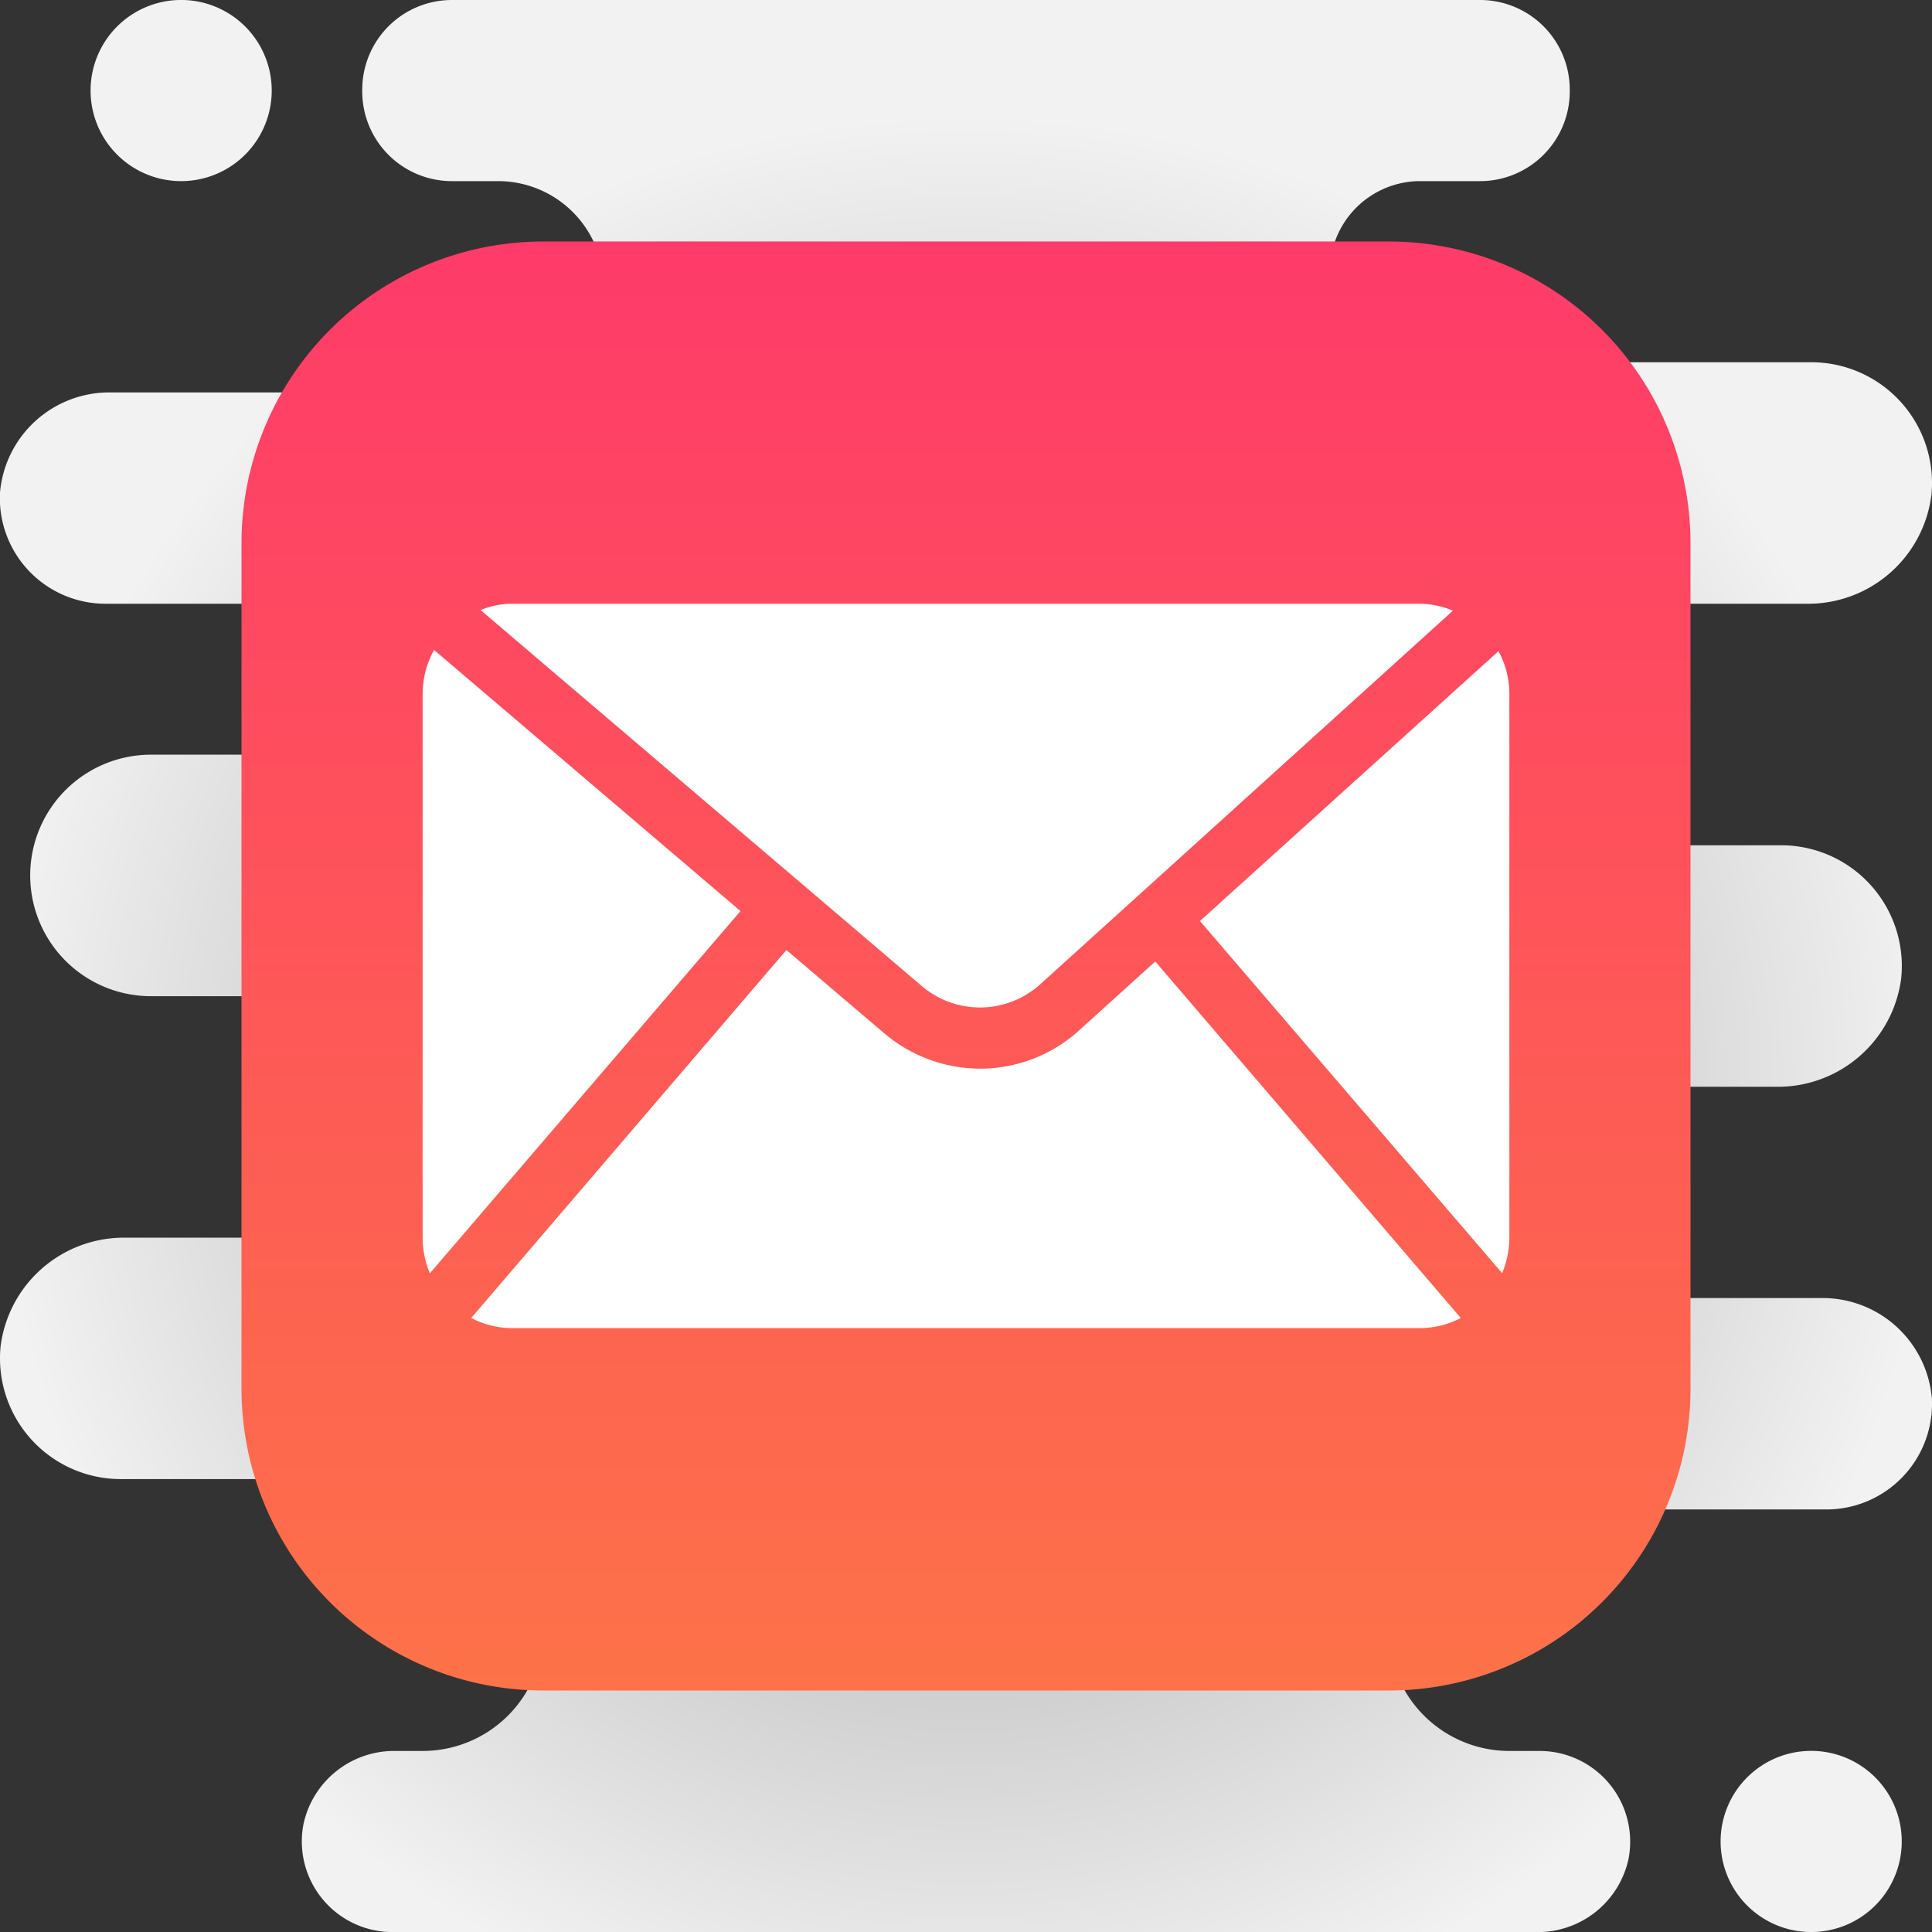
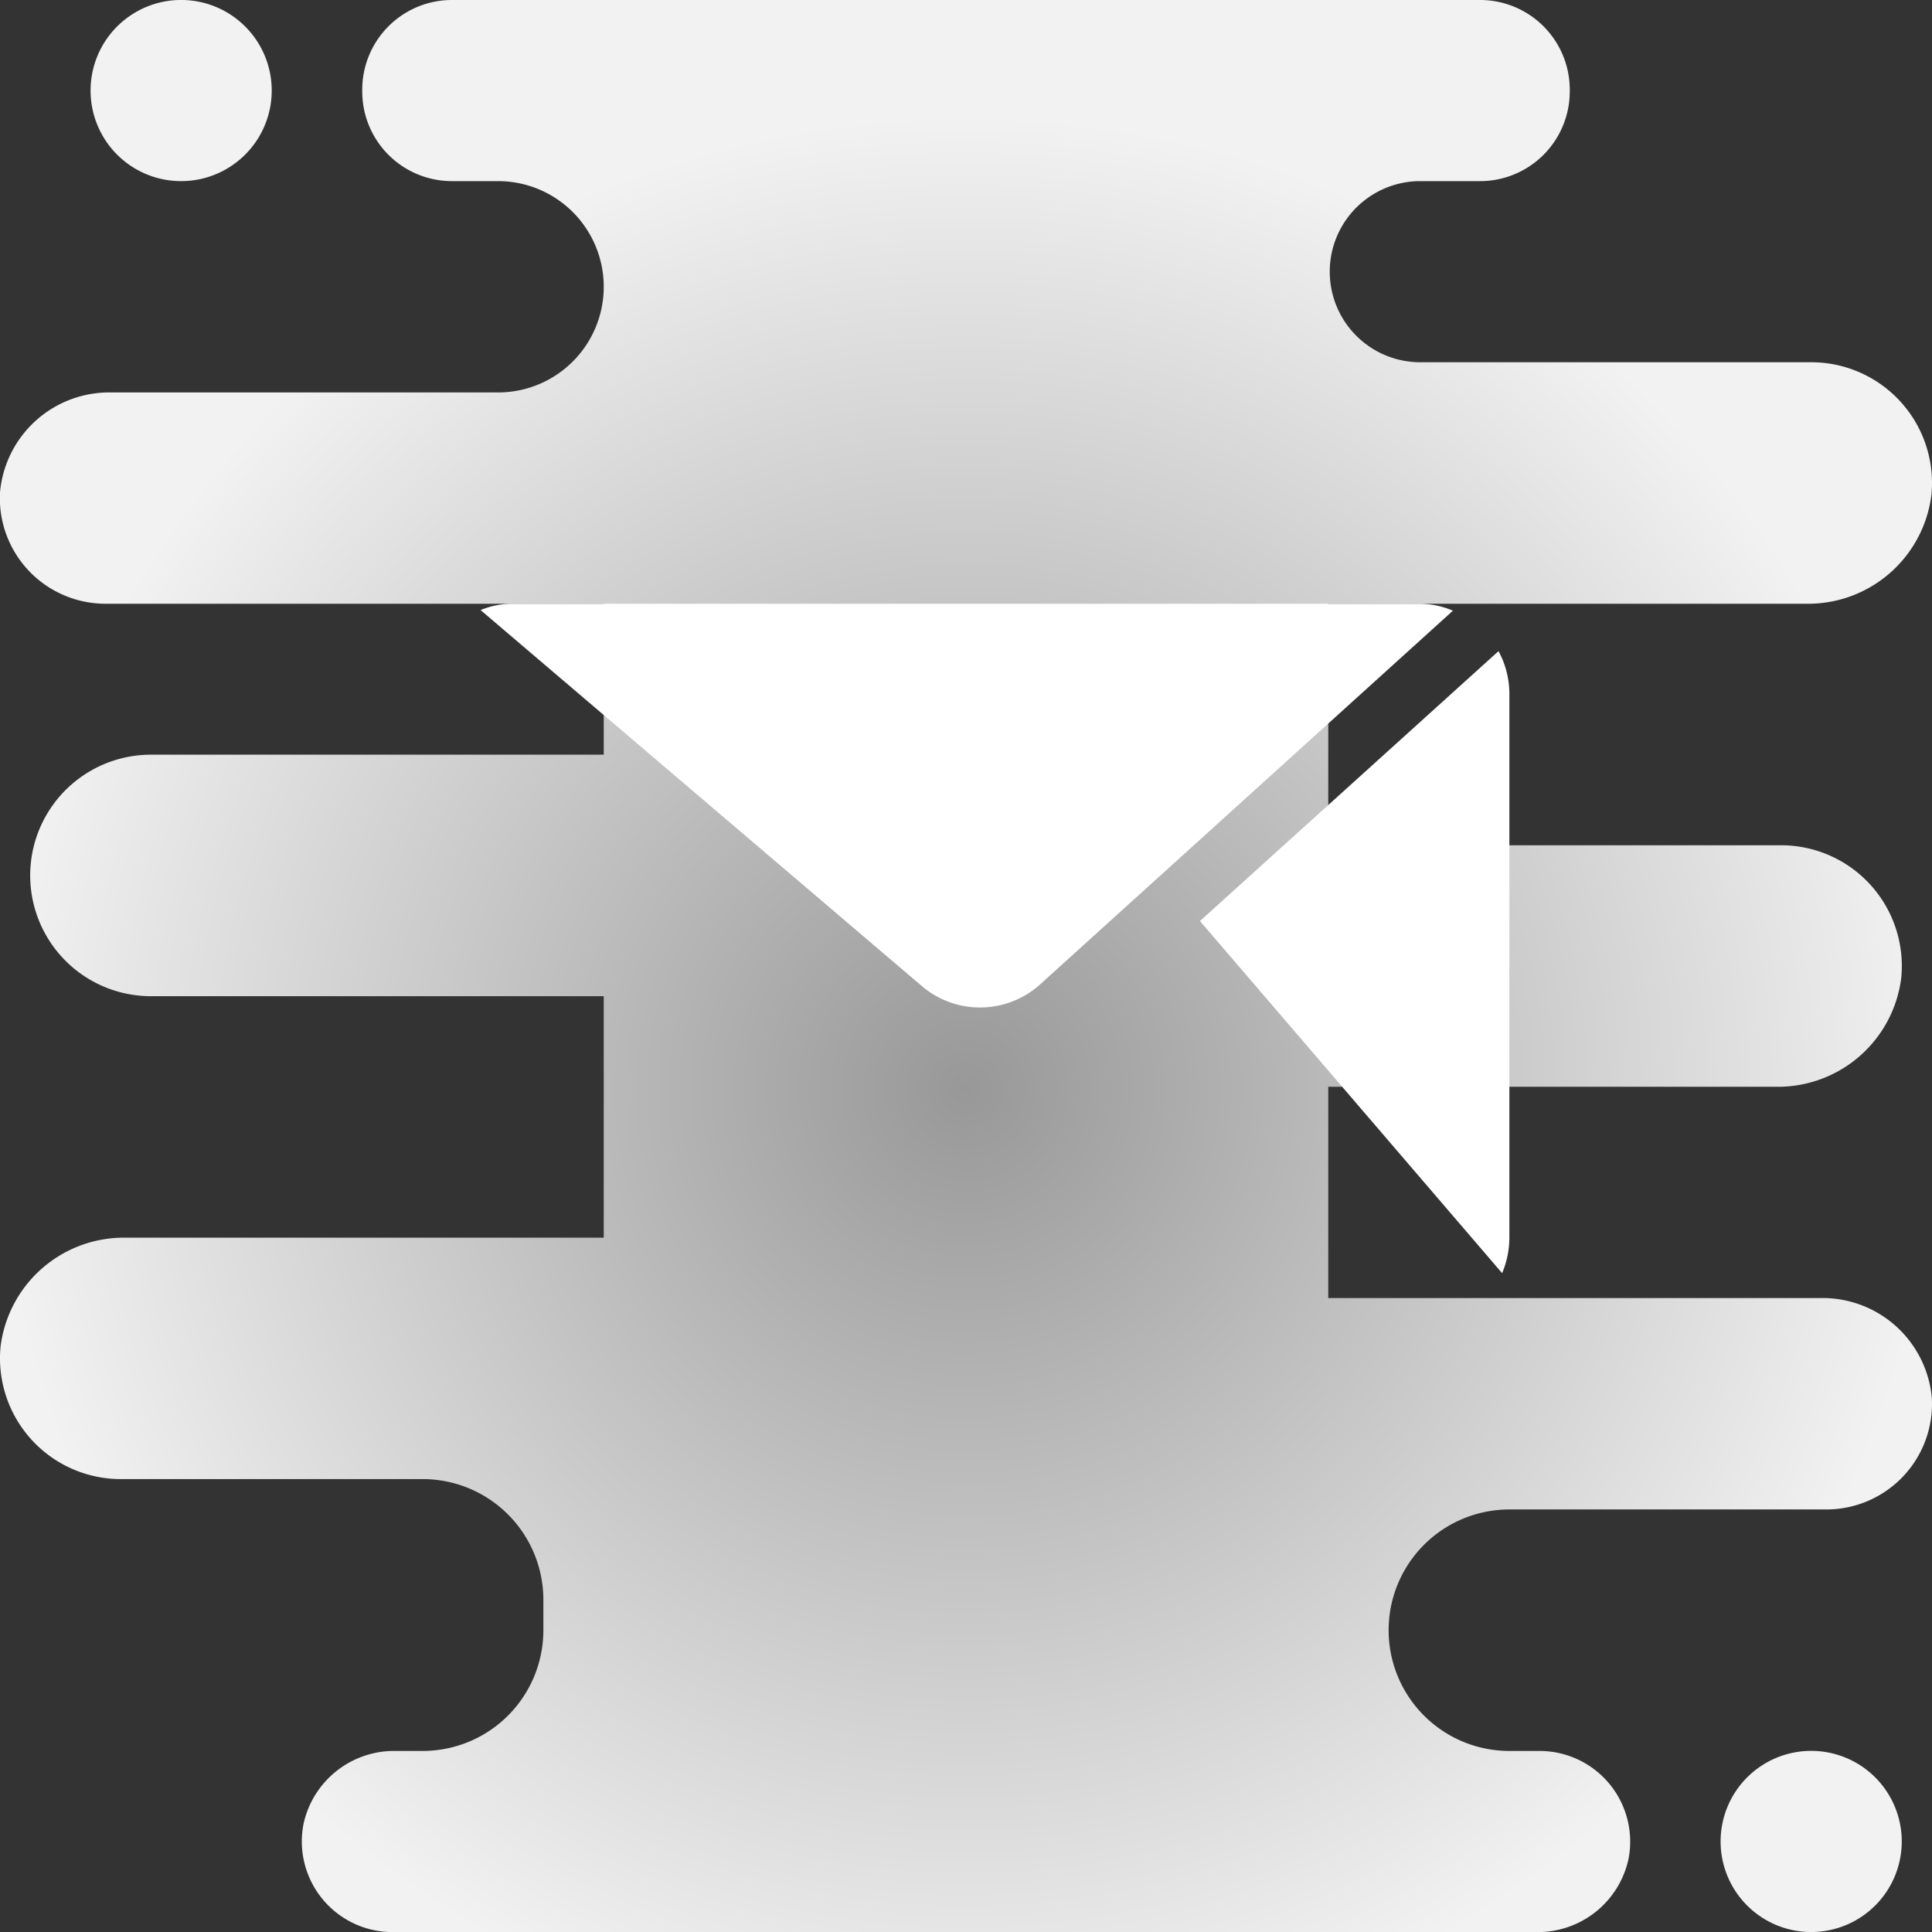
<svg xmlns="http://www.w3.org/2000/svg" id="icons8_mail_2" width="76.193" height="76.193" viewBox="0 0 76.193 76.193">
  <rect x="0" y="0" width="76.193" height="76.193" fill="#333333" stroke="none" />
  <defs>
    <radialGradient id="radial-gradient" cx="0.5" cy="0.5" r="0.5" gradientTransform="matrix(1, 0, 0, -1, 0, 1.063)" gradientUnits="objectBoundingBox">
      <stop offset="0" stop-color="#989898" />
      <stop offset="1" stop-color="#f2f2f2" />
    </radialGradient>
    <linearGradient id="linear-gradient" x1="0.5" y1="-0.206" x2="0.5" y2="1.324" gradientUnits="objectBoundingBox">
      <stop offset="0" stop-color="#fe2f70" />
      <stop offset="1" stop-color="#fd843d" />
    </linearGradient>
  </defs>
  <path id="Path_437" data-name="Path 437" d="M3.572,3.572A3.572,3.572,0,1,1,7.143,7.143,3.571,3.571,0,0,1,3.572,3.572ZM71.431,69.05A3.572,3.572,0,1,0,75,72.622,3.571,3.571,0,0,0,71.431,69.05Zm.36-17.858H52.383V42.859H70.036a4.9,4.9,0,0,0,4.944-4.294,4.762,4.762,0,0,0-4.739-5.23H52.383V23.81H71.226a4.9,4.9,0,0,0,4.944-4.294,4.762,4.762,0,0,0-4.739-5.23H55.954a3.572,3.572,0,0,1,0-7.143h2.417a3.537,3.537,0,0,0,3.536-3.537V3.537A3.537,3.537,0,0,0,58.371,0H17.822a3.537,3.537,0,0,0-3.536,3.537v.07a3.536,3.536,0,0,0,3.536,3.536h1.821a4.167,4.167,0,0,1,0,8.334H4.4a4.326,4.326,0,0,0-4.4,3.943A4.166,4.166,0,0,0,4.167,23.81H23.81v5.953H5.953a4.762,4.762,0,0,0,0,9.524H23.81v9.524H4.967A4.9,4.9,0,0,0,.023,53.1a4.763,4.763,0,0,0,4.739,5.231H16.667A4.762,4.762,0,0,1,21.429,63.1v1.191a4.762,4.762,0,0,1-4.762,4.762H15.609a3.658,3.658,0,0,0-3.636,2.864,3.575,3.575,0,0,0,3.5,4.279H60.584a3.658,3.658,0,0,0,3.636-2.864,3.575,3.575,0,0,0-3.5-4.279H59.526a4.762,4.762,0,0,1,0-9.524h12.5a4.166,4.166,0,0,0,4.161-4.391A4.326,4.326,0,0,0,71.791,51.192Z" transform="translate(0)" fill="url(#radial-gradient)" />
-   <path id="Path_438" data-name="Path 438" d="M19.905,8H53.24A11.9,11.9,0,0,1,65.145,19.905V53.24A11.9,11.9,0,0,1,53.24,65.145H19.905A11.9,11.9,0,0,1,8,53.24V19.905A11.9,11.9,0,0,1,19.905,8Z" transform="translate(1.524 1.524)" fill="url(#linear-gradient)" />
-   <path id="Path_439" data-name="Path 439" d="M26.536,31.828,14.286,46.114a3.654,3.654,0,0,1-.286-1.4V23.28a3.576,3.576,0,0,1,.452-1.75Z" transform="translate(2.667 4.102)" fill="#fff" />
  <path id="Path_440" data-name="Path 440" d="M33.385,35.132,15.92,20.25A3.3,3.3,0,0,1,17.206,20H52.921a3.4,3.4,0,0,1,1.345.274L37.933,35.06A3.544,3.544,0,0,1,33.385,35.132Z" transform="translate(3.033 3.81)" fill="#fff" />
-   <path id="Path_441" data-name="Path 441" d="M42.587,31.922l12.048,14.06a3.508,3.508,0,0,1-1.655.4H17.265a3.508,3.508,0,0,1-1.655-.4L28.039,31.47,31.9,34.756a5.87,5.87,0,0,0,3.786,1.393,5.8,5.8,0,0,0,3.9-1.512Z" transform="translate(2.974 5.996)" fill="#fff" />
  <path id="Path_442" data-name="Path 442" d="M51.953,23.272V44.7a3.654,3.654,0,0,1-.286,1.4L39.75,32.213,51.524,21.57A3.541,3.541,0,0,1,51.953,23.272Z" transform="translate(7.573 4.11)" fill="#fff" />
</svg>